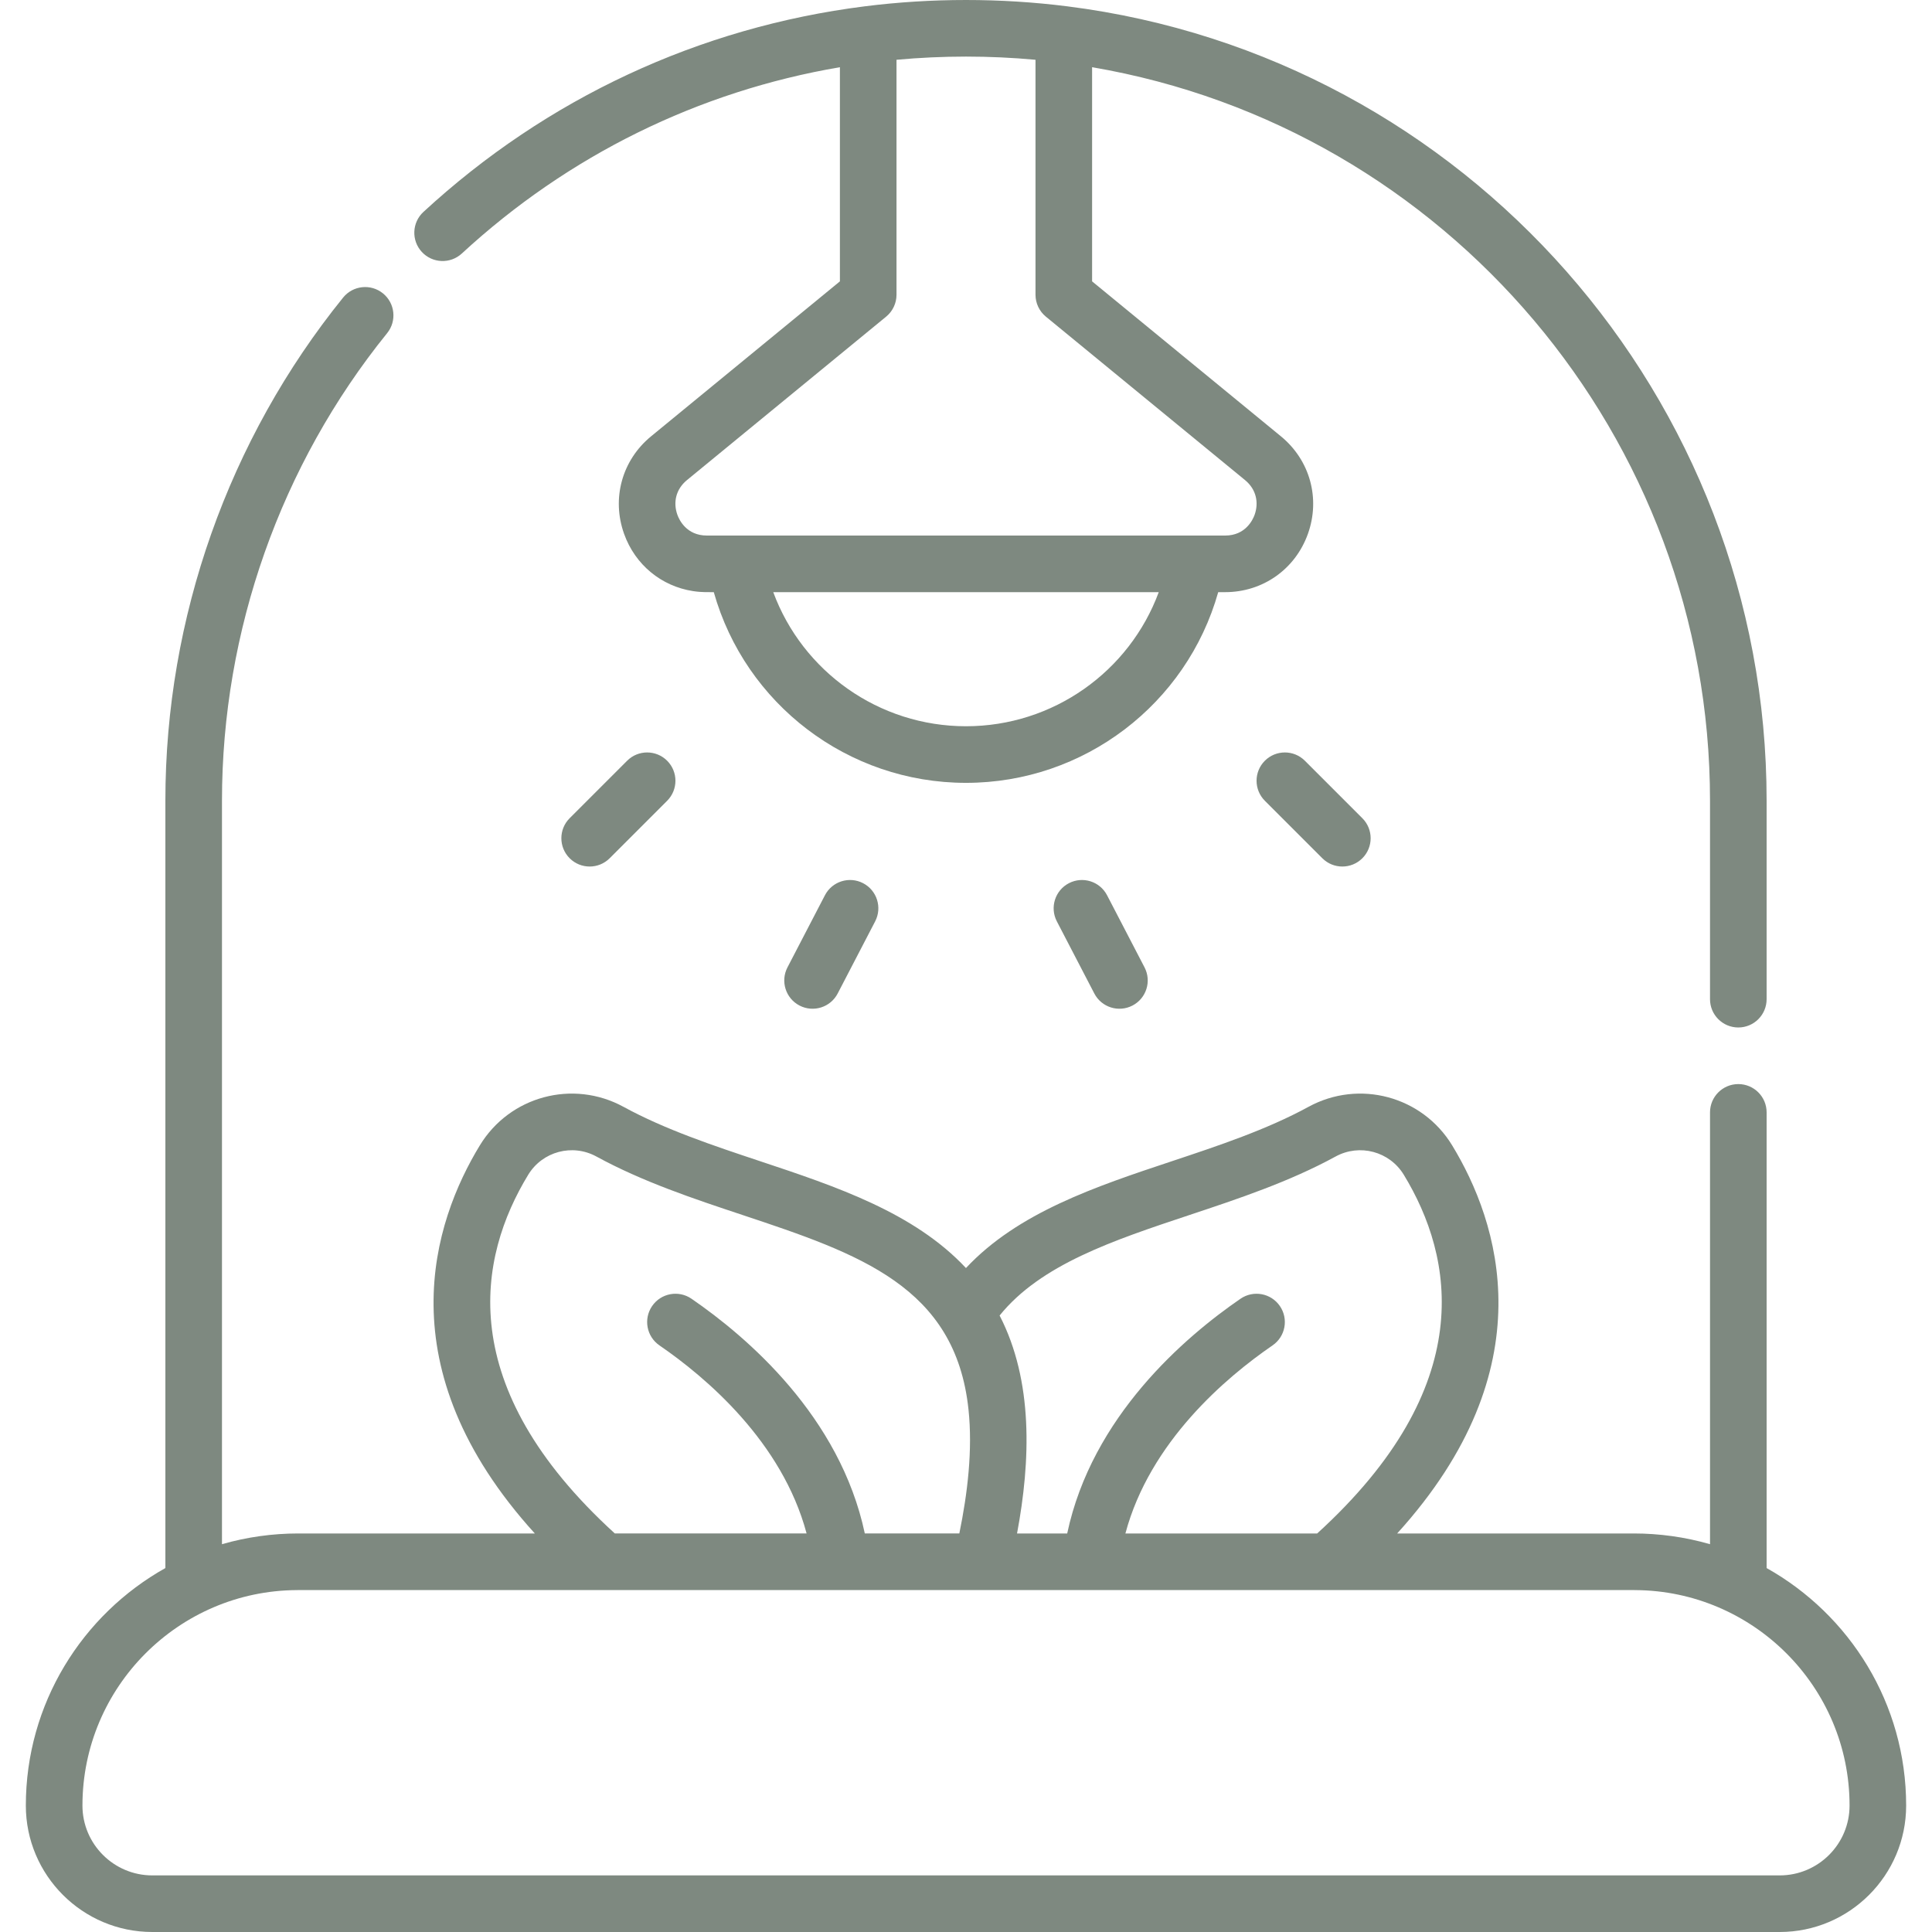
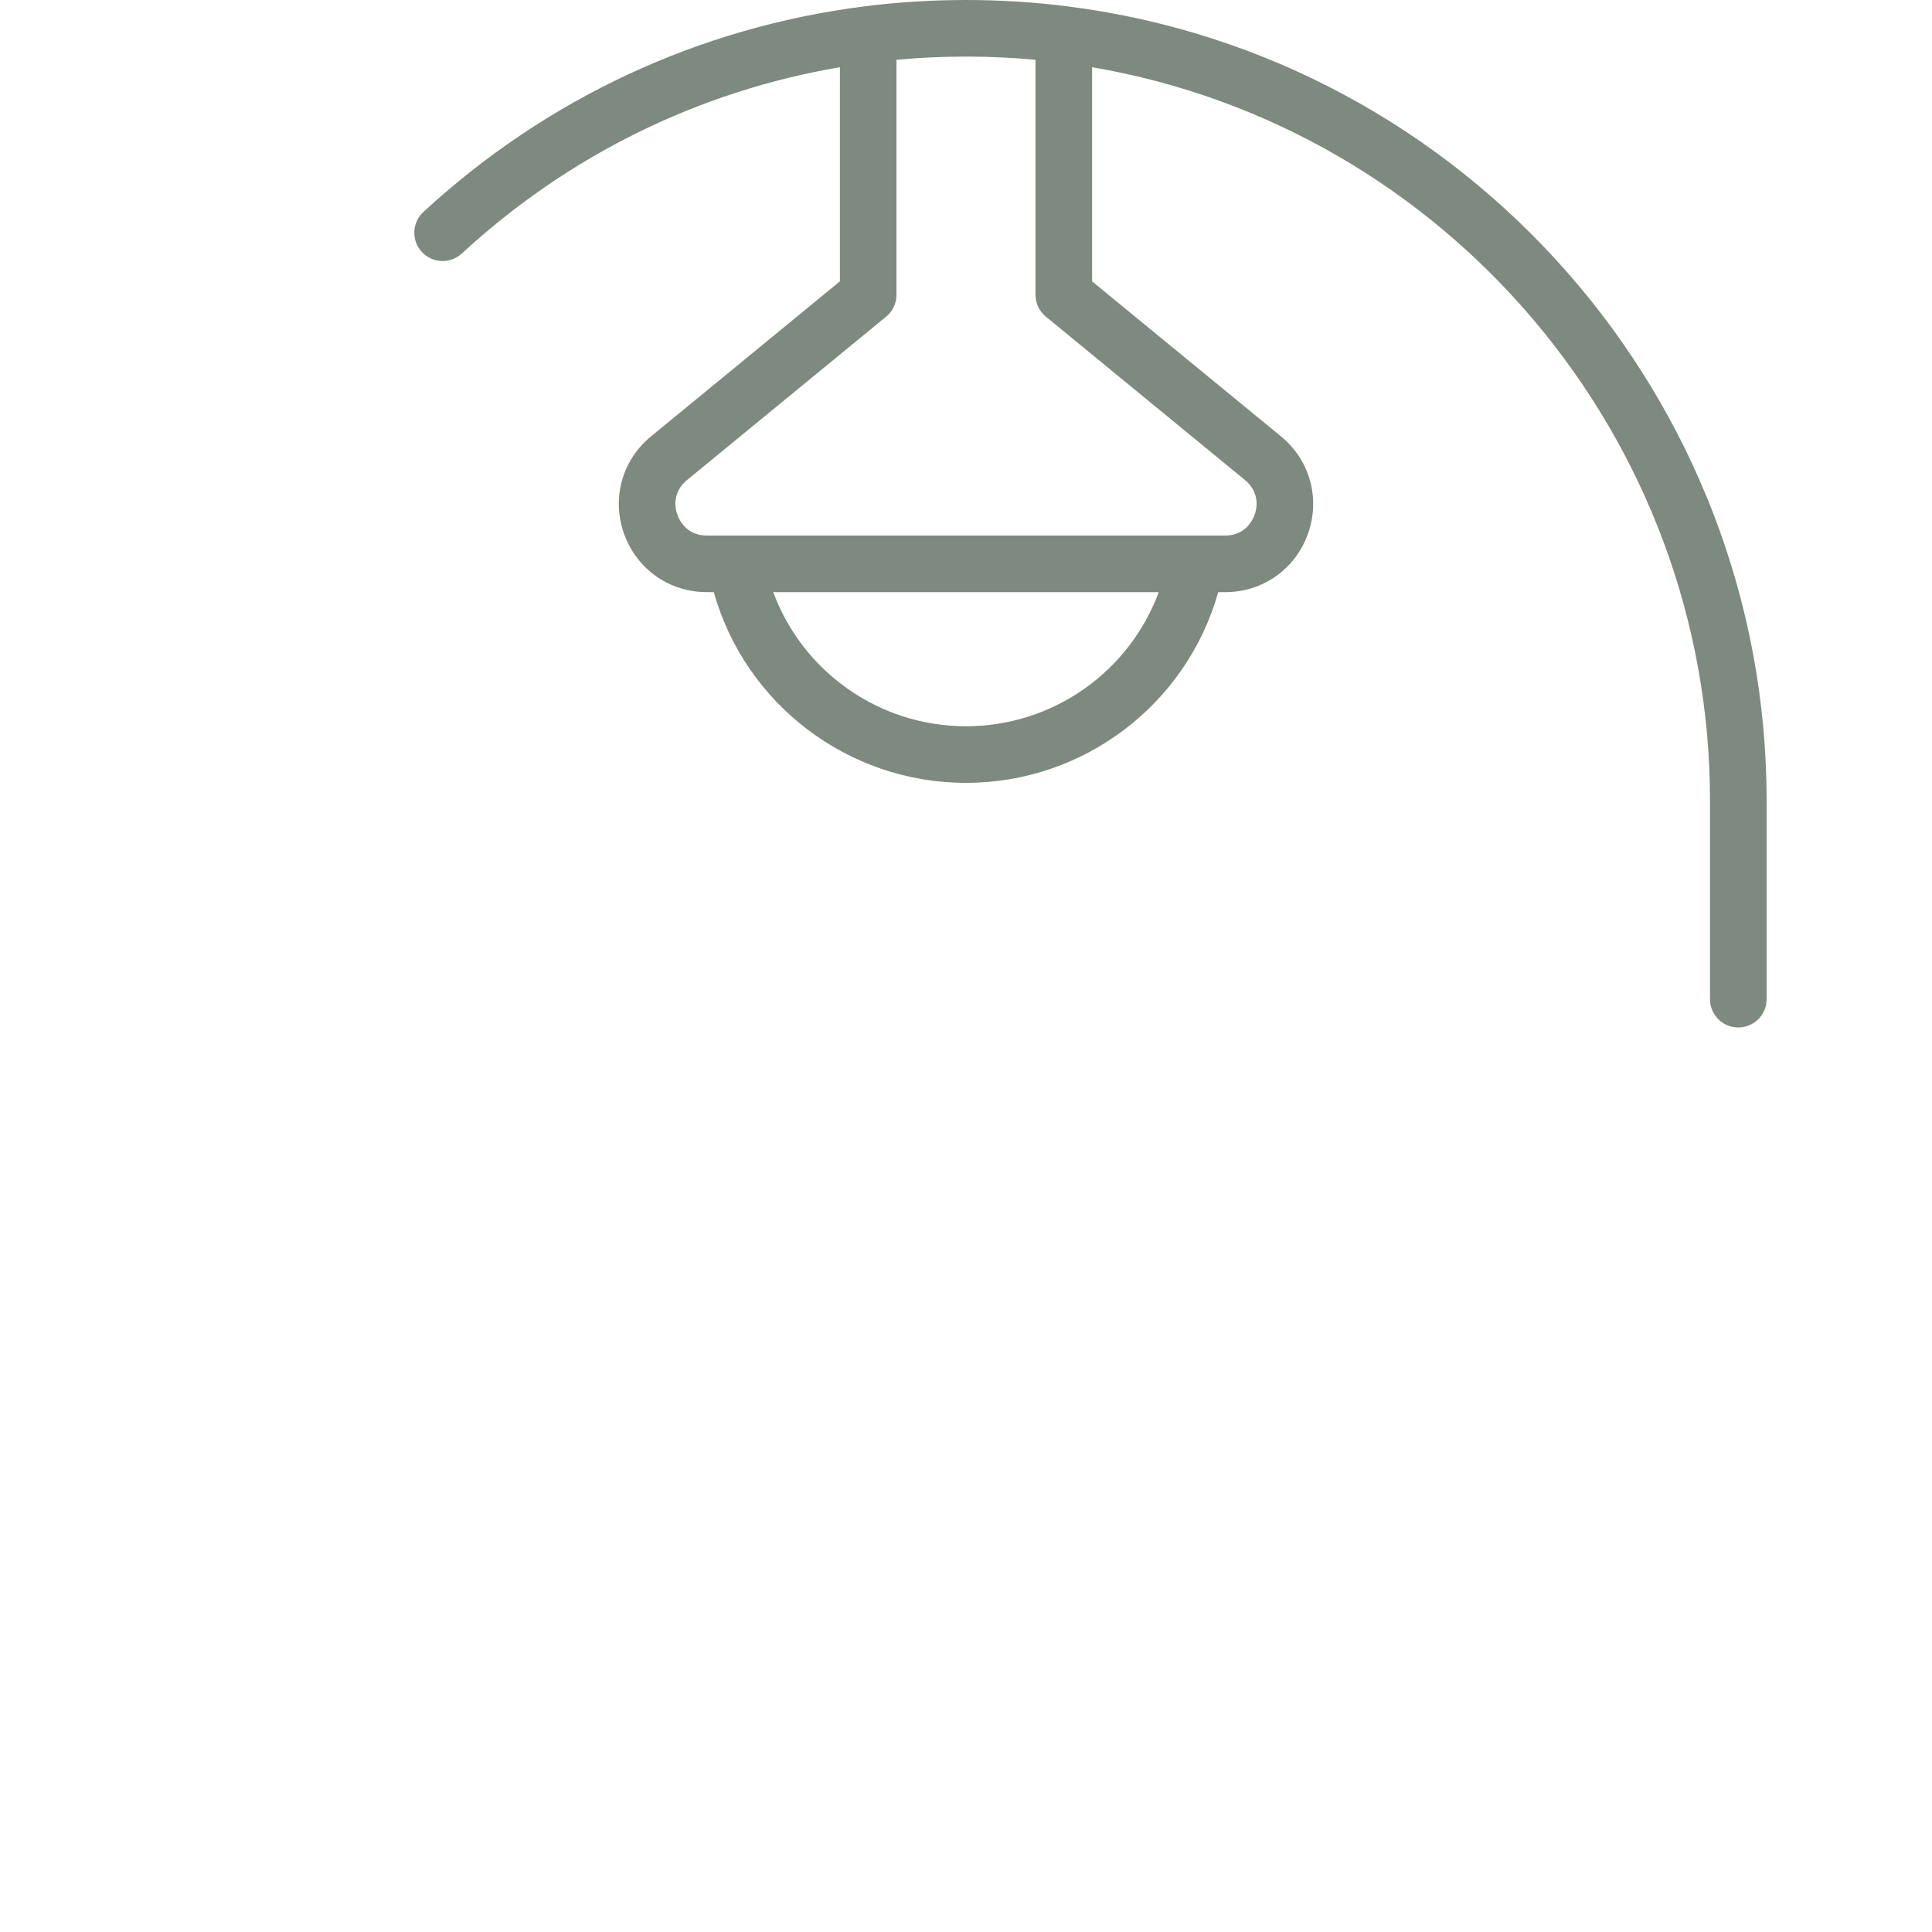
<svg xmlns="http://www.w3.org/2000/svg" id="Capa_1" viewBox="0 0 512 512">
  <g>
-     <path d="m166.195 201.605-15.232 15.232c-2.929 2.929-2.929 7.677 0 10.607 2.928 2.929 7.677 2.929 10.607 0l15.232-15.232c2.929-2.929 2.929-7.677 0-10.607-2.93-2.929-7.679-2.929-10.607 0z" fill="#000000" style="fill: rgb(126, 137, 128);" />
-     <path d="m218.614 237.253-9.93 19.116c-1.91 3.676-.478 8.204 3.198 10.113 3.667 1.906 8.199.486 10.113-3.198l9.931-19.116c1.909-3.676.478-8.204-3.198-10.113-3.677-1.912-8.204-.478-10.114 3.198z" fill="#000000" style="fill: rgb(126, 137, 128);" />
-     <path d="m335.199 201.605c-2.929 2.929-2.929 7.678 0 10.607l15.232 15.232c2.929 2.929 7.678 2.929 10.607 0s2.929-7.678 0-10.607l-15.232-15.232c-2.929-2.929-7.678-2.929-10.607 0z" fill="#000000" style="fill: rgb(126, 137, 128);" />
-     <path d="m283.272 234.055c-3.676 1.909-5.108 6.437-3.198 10.113l9.931 19.116c1.918 3.692 6.455 5.1 10.113 3.198 3.676-1.909 5.107-6.437 3.198-10.113l-9.931-19.116c-1.909-3.677-6.438-5.109-10.113-3.198z" fill="#000000" style="fill: rgb(126, 137, 128);" />
-     <path d="m468.172 415.553v-120.76c0-4.142-3.358-7.5-7.5-7.5s-7.5 3.358-7.5 7.5v114.439c-6.669-1.943-13.621-2.846-20.126-2.846h-62.781c39.835-43.898 26.865-82.65 14.57-102.854-7.94-13.046-24.665-17.529-38.079-10.205-11.061 6.039-23.882 10.307-36.282 14.434-20.07 6.68-40.719 13.563-54.483 28.284-13.733-14.698-34.42-21.613-54.462-28.284-12.401-4.127-25.223-8.395-36.284-14.434-13.412-7.326-30.139-2.841-38.079 10.205-12.296 20.204-25.266 58.955 14.57 102.854h-62.781c-6.578 0-13.523.923-20.126 2.846v-197.069c0-44.975 15.544-88.968 43.769-123.875 2.605-3.221 2.105-7.943-1.116-10.548s-7.943-2.105-10.548 1.116c-30.376 37.567-47.105 84.91-47.105 133.306v203.39c-22.041 12.35-36.98 35.927-36.98 62.939 0 18.477 15.032 33.509 33.508 33.509h431.285c18.477 0 33.509-15.032 33.509-33.509 0-27.011-14.938-50.588-36.979-62.938zm-152.961-93.56c13.026-4.336 26.495-8.819 38.733-15.502 6.369-3.476 14.309-1.352 18.077 4.838 13.307 21.867 19.942 55.973-22.956 95.056h-50.821c6.485-24.314 26.699-41.396 38.999-49.844 3.415-2.345 4.282-7.014 1.937-10.428s-7.015-4.282-10.428-1.937c-14.737 10.12-39.357 31.181-45.932 62.209h-13.293c3.61-19.273 4.323-40.409-4.62-57.76 10.917-13.521 30.094-19.905 50.304-26.632zm-175.232-10.664c3.768-6.19 11.708-8.315 18.076-4.838 12.239 6.683 25.709 11.166 38.736 15.502 30.907 10.287 56.392 18.933 59.863 51.477.002.015.003.03.005.044 1.135 10.715-.239 22.22-2.427 32.87h-25.051c-6.576-31.028-31.196-52.088-45.933-62.209-3.414-2.344-8.083-1.478-10.428 1.937-2.345 3.414-1.478 8.083 1.937 10.428 12.301 8.448 32.514 25.529 38.999 49.844h-50.821c-42.899-39.083-36.263-73.188-22.956-95.055zm331.663 185.671h-431.285c-10.205 0-18.508-8.303-18.508-18.509 0-31.429 25.525-56.949 56.827-57.098.093 0 .185-.007.278-.007h354.091c.099 0 .195.007.294.007 31.25.154 56.812 25.631 56.812 57.098 0 10.206-8.303 18.509-18.509 18.509z" fill="#000000" style="fill: rgb(126, 137, 128);" />
    <path d="m460.671 272.292c4.142 0 7.5-3.358 7.5-7.5v-52.629c0-106.645-79.667-197.134-185.313-210.485-17.706-2.237-36.011-2.237-53.717 0-43.853 5.543-84.286 24.383-116.93 54.484-3.045 2.808-3.237 7.553-.429 10.598 2.808 3.044 7.552 3.236 10.598.429 28.228-26.03 62.72-42.998 100.201-49.378v56.753l-50.036 41.061c-7.703 6.322-10.513 16.471-7.155 25.854 2.937 8.211 9.896 13.879 18.266 15.168 2.513.387 4.2.25 5.504.279 8.35 29.629 35.523 50.537 66.839 50.537s58.489-20.908 66.84-50.537h1.837c9.944 0 18.568-6.042 21.932-15.447 3.357-9.384.549-19.532-7.155-25.854l-50.036-41.061v-56.751c93.939 16.021 163.753 98.105 163.753 194.35v52.629c.001 4.142 3.359 7.5 7.501 7.5zm-204.671-79.829c-23.092 0-43.31-14.492-51.081-35.537h102.161c-7.771 21.042-27.99 35.537-51.08 35.537zm-68.677-50.537c-5.42 0-7.347-4.21-7.809-5.5-1.166-3.263-.426-6.764 2.547-9.205l52.779-43.311c1.736-1.425 2.742-3.552 2.742-5.798v-62.269c12.221-1.13 24.615-1.13 36.836 0v62.269c0 2.246 1.006 4.373 2.742 5.798l52.778 43.312c3.049 2.502 3.673 6.058 2.547 9.205-.462 1.29-2.389 5.5-7.809 5.5-28.782-.001-106.026-.001-137.353-.001z" fill="#000000" style="fill: rgb(126, 137, 128);" />
  </g>
</svg>